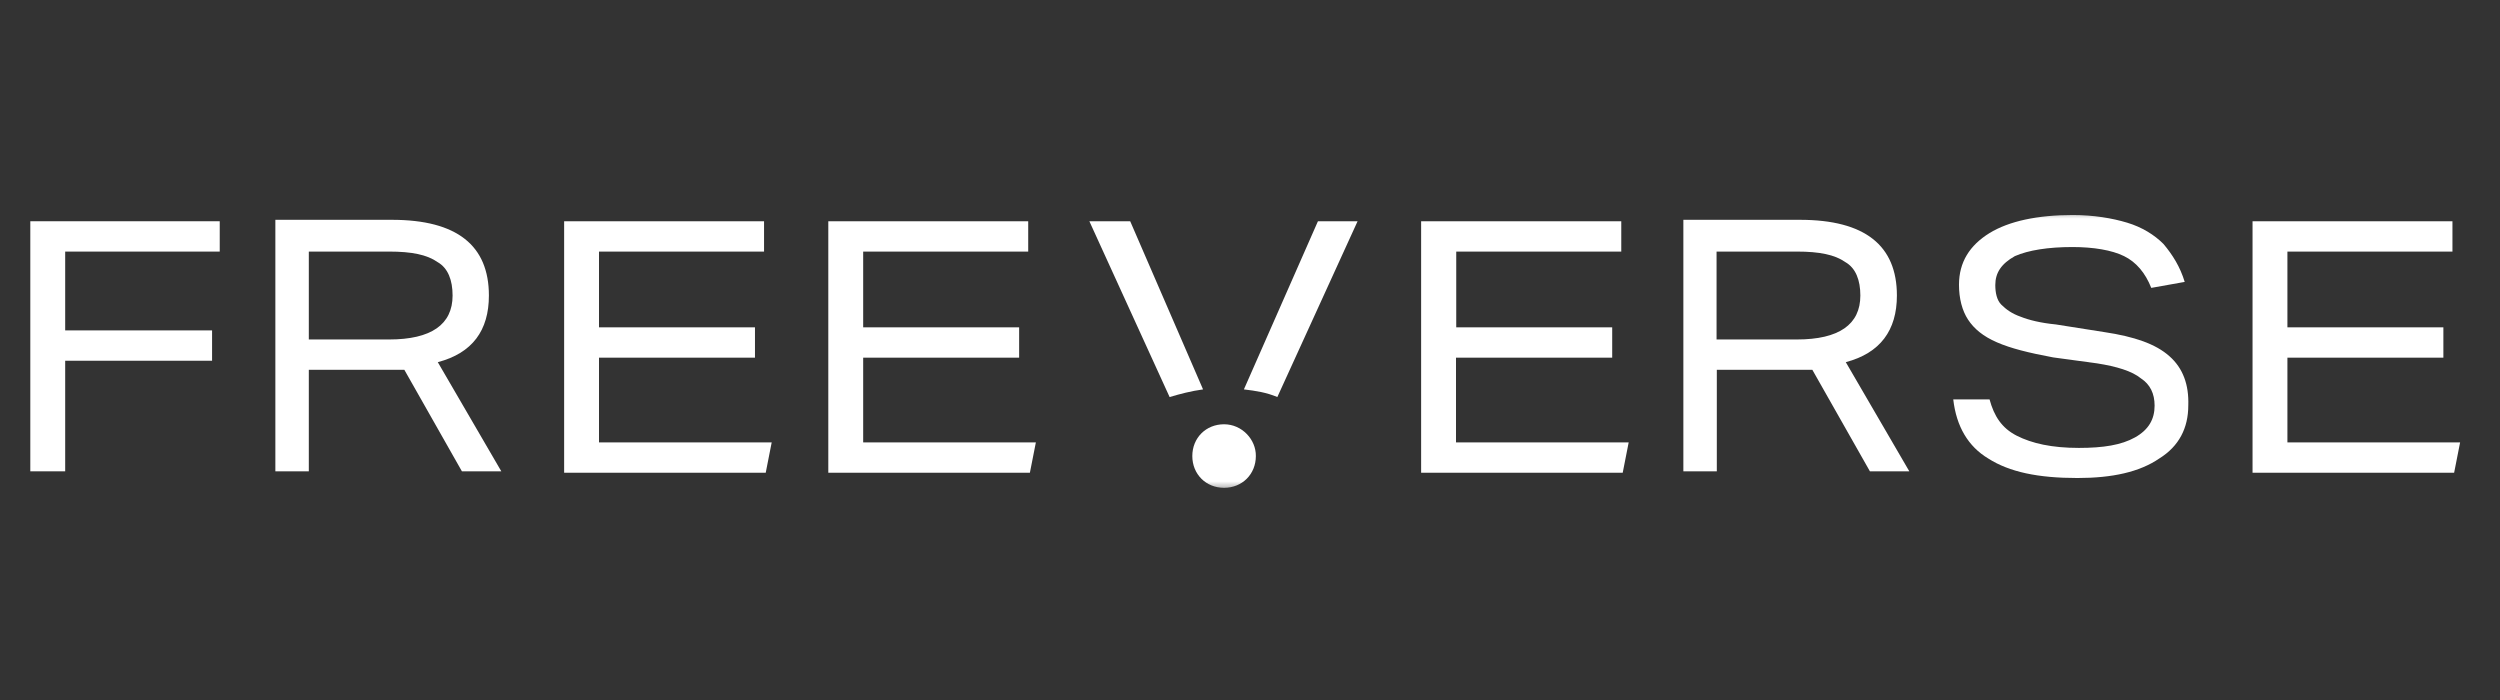
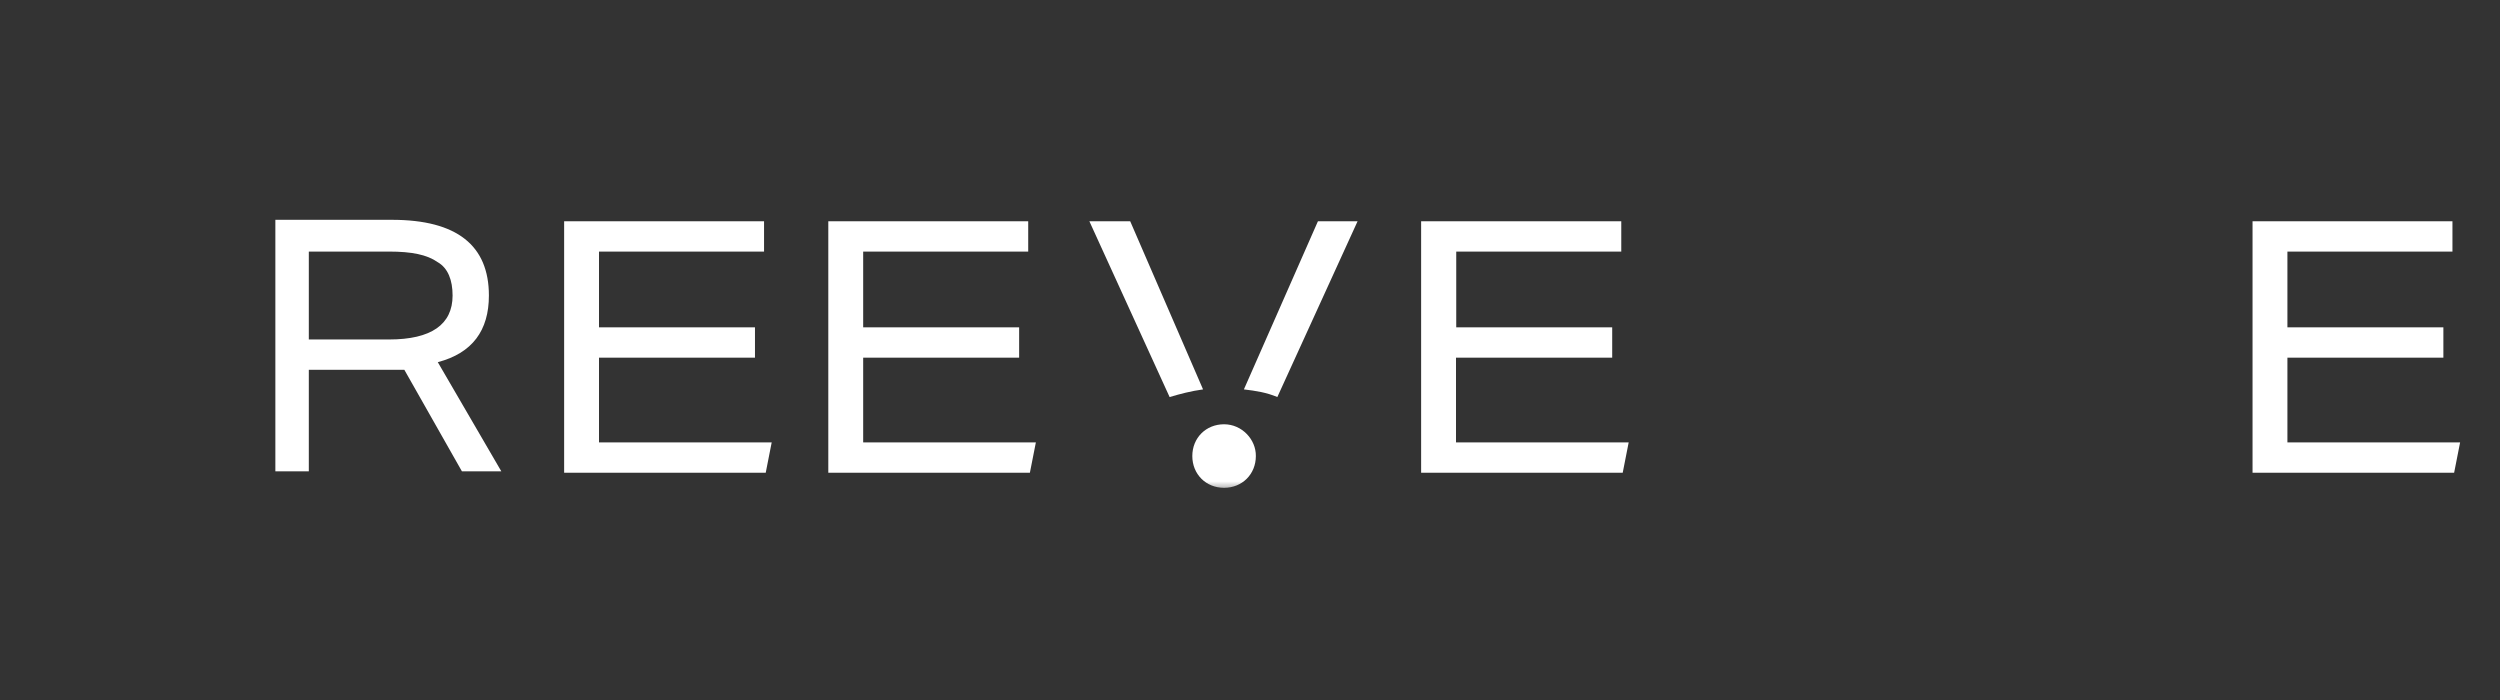
<svg xmlns="http://www.w3.org/2000/svg" width="200" height="56" viewBox="0 0 200 56" fill="none">
  <rect x="0" y="0" width="200" height="56" fill="#333333" stroke="none" />
  <g clip-path="url(#clip0_468_22031)">
    <mask id="mask0_468_22031" style="mask-type:luminance" maskUnits="userSpaceOnUse" x="0" y="16" width="201" height="24">
      <path d="M200 16.631H0V39.37H200V16.631Z" fill="white" />
    </mask>
    <g mask="url(#mask0_468_22031)">
-       <path d="M31.125 27.158H24.705V20.126H31.125C32.94 20.126 34.163 20.375 35.004 20.967C35.844 21.445 36.207 22.419 36.207 23.642C36.207 25.954 34.507 27.158 31.125 27.158ZM39.112 23.642C39.112 19.648 36.571 17.585 31.354 17.585H22.029V37.706H24.705V29.585H31.01C31.736 29.585 32.099 29.585 32.348 29.585L36.953 37.706H40.105L35.023 28.973C37.793 28.247 39.112 26.432 39.112 23.642Z" fill="white" />
+       <path d="M31.125 27.158H24.705V20.126H31.125C32.94 20.126 34.163 20.375 35.004 20.967C35.844 21.445 36.207 22.419 36.207 23.642C36.207 25.954 34.507 27.158 31.125 27.158ZM39.112 23.642C39.112 19.648 36.571 17.585 31.354 17.585H22.029V37.706H24.705V29.585C31.736 29.585 32.099 29.585 32.348 29.585L36.953 37.706H40.105L35.023 28.973C37.793 28.247 39.112 26.432 39.112 23.642Z" fill="white" />
      <path d="M47.92 28.611H60.398V26.184H47.92V20.127H61.124V17.7H45.131V37.821H61.258L61.735 35.394H47.92V28.611Z" fill="white" />
      <path d="M69.054 28.611H81.531V26.184H69.054V20.127H82.257V17.7H66.264V37.821H82.391L82.869 35.394H69.054V28.611Z" fill="white" />
      <path d="M116.48 28.611H128.976V26.184H116.499V20.127H129.702V17.7H113.69V37.821H129.817L130.294 35.394H116.48V28.611Z" fill="white" />
-       <path d="M143.746 27.158H137.325V20.126H143.746C145.561 20.126 146.784 20.375 147.624 20.967C148.465 21.445 148.828 22.419 148.828 23.642C148.828 25.954 147.128 27.158 143.746 27.158ZM151.752 23.642C151.752 19.649 149.21 17.585 143.994 17.585H134.669V37.706H137.345V29.585H143.65C144.376 29.585 144.739 29.585 144.988 29.585L149.593 37.706H152.745L147.663 28.973C150.414 28.247 151.752 26.432 151.752 23.642Z" fill="white" />
-       <path d="M173.553 28.496C172.464 27.521 170.763 26.929 168.337 26.566L164.458 25.954C163.254 25.84 162.28 25.591 161.668 25.343C160.942 25.094 160.464 24.731 160.101 24.368C159.738 24.005 159.624 23.394 159.624 22.802C159.624 21.827 160.101 21.101 161.19 20.489C162.28 20.012 163.866 19.763 165.795 19.763C167.496 19.763 168.948 20.012 169.923 20.489C170.897 20.967 171.623 21.827 172.101 23.031L174.776 22.553C174.413 21.349 173.802 20.375 173.075 19.515C172.349 18.789 171.375 18.177 170.171 17.814C168.967 17.451 167.496 17.203 165.815 17.203C163.025 17.203 160.732 17.68 159.146 18.655C157.579 19.63 156.719 20.967 156.719 22.782C156.719 23.872 156.968 24.846 157.445 25.572C157.923 26.298 158.649 26.91 159.757 27.387C160.847 27.865 162.299 28.228 164.248 28.591L167.764 29.069C169.33 29.317 170.553 29.68 171.279 30.273C172.005 30.75 172.368 31.477 172.368 32.451C172.368 33.54 171.891 34.381 170.802 34.992C169.712 35.604 168.26 35.833 166.311 35.833C164.133 35.833 162.547 35.47 161.343 34.859C160.14 34.247 159.528 33.292 159.165 31.954H156.261C156.509 34.133 157.464 35.719 159.05 36.674C160.751 37.763 163.044 38.241 166.197 38.241C168.986 38.241 171.165 37.763 172.751 36.674C174.317 35.7 175.063 34.247 175.063 32.432C175.12 30.789 174.642 29.451 173.553 28.496Z" fill="white" />
      <path d="M182.993 35.279V28.611H195.47V26.184H182.993V20.127H196.196V17.7H180.203V37.821H196.33L196.808 35.394H182.993V35.279Z" fill="white" />
      <path d="M97.926 33.942C96.474 33.942 95.385 35.031 95.385 36.483C95.385 37.935 96.474 39.025 97.926 39.025C99.379 39.025 100.468 37.935 100.468 36.483C100.487 35.165 99.359 33.942 97.926 33.942Z" fill="white" />
      <path d="M99.512 31.152C100.486 31.267 101.327 31.4 102.187 31.764L108.607 17.7H105.435L99.512 31.152Z" fill="white" />
      <path d="M90.416 17.7H87.149L93.569 31.764C94.41 31.515 95.27 31.286 96.244 31.152L90.416 17.7Z" fill="white" />
-       <path d="M2.425 37.706H5.215V28.859H16.966V26.432H5.215V20.127H17.578V17.7H2.425V37.706Z" fill="white" />
    </g>
  </g>
  <defs>
    <clipPath id="clip0_468_22031">
      <rect width="200" height="56" fill="white" />
    </clipPath>
  </defs>
</svg>